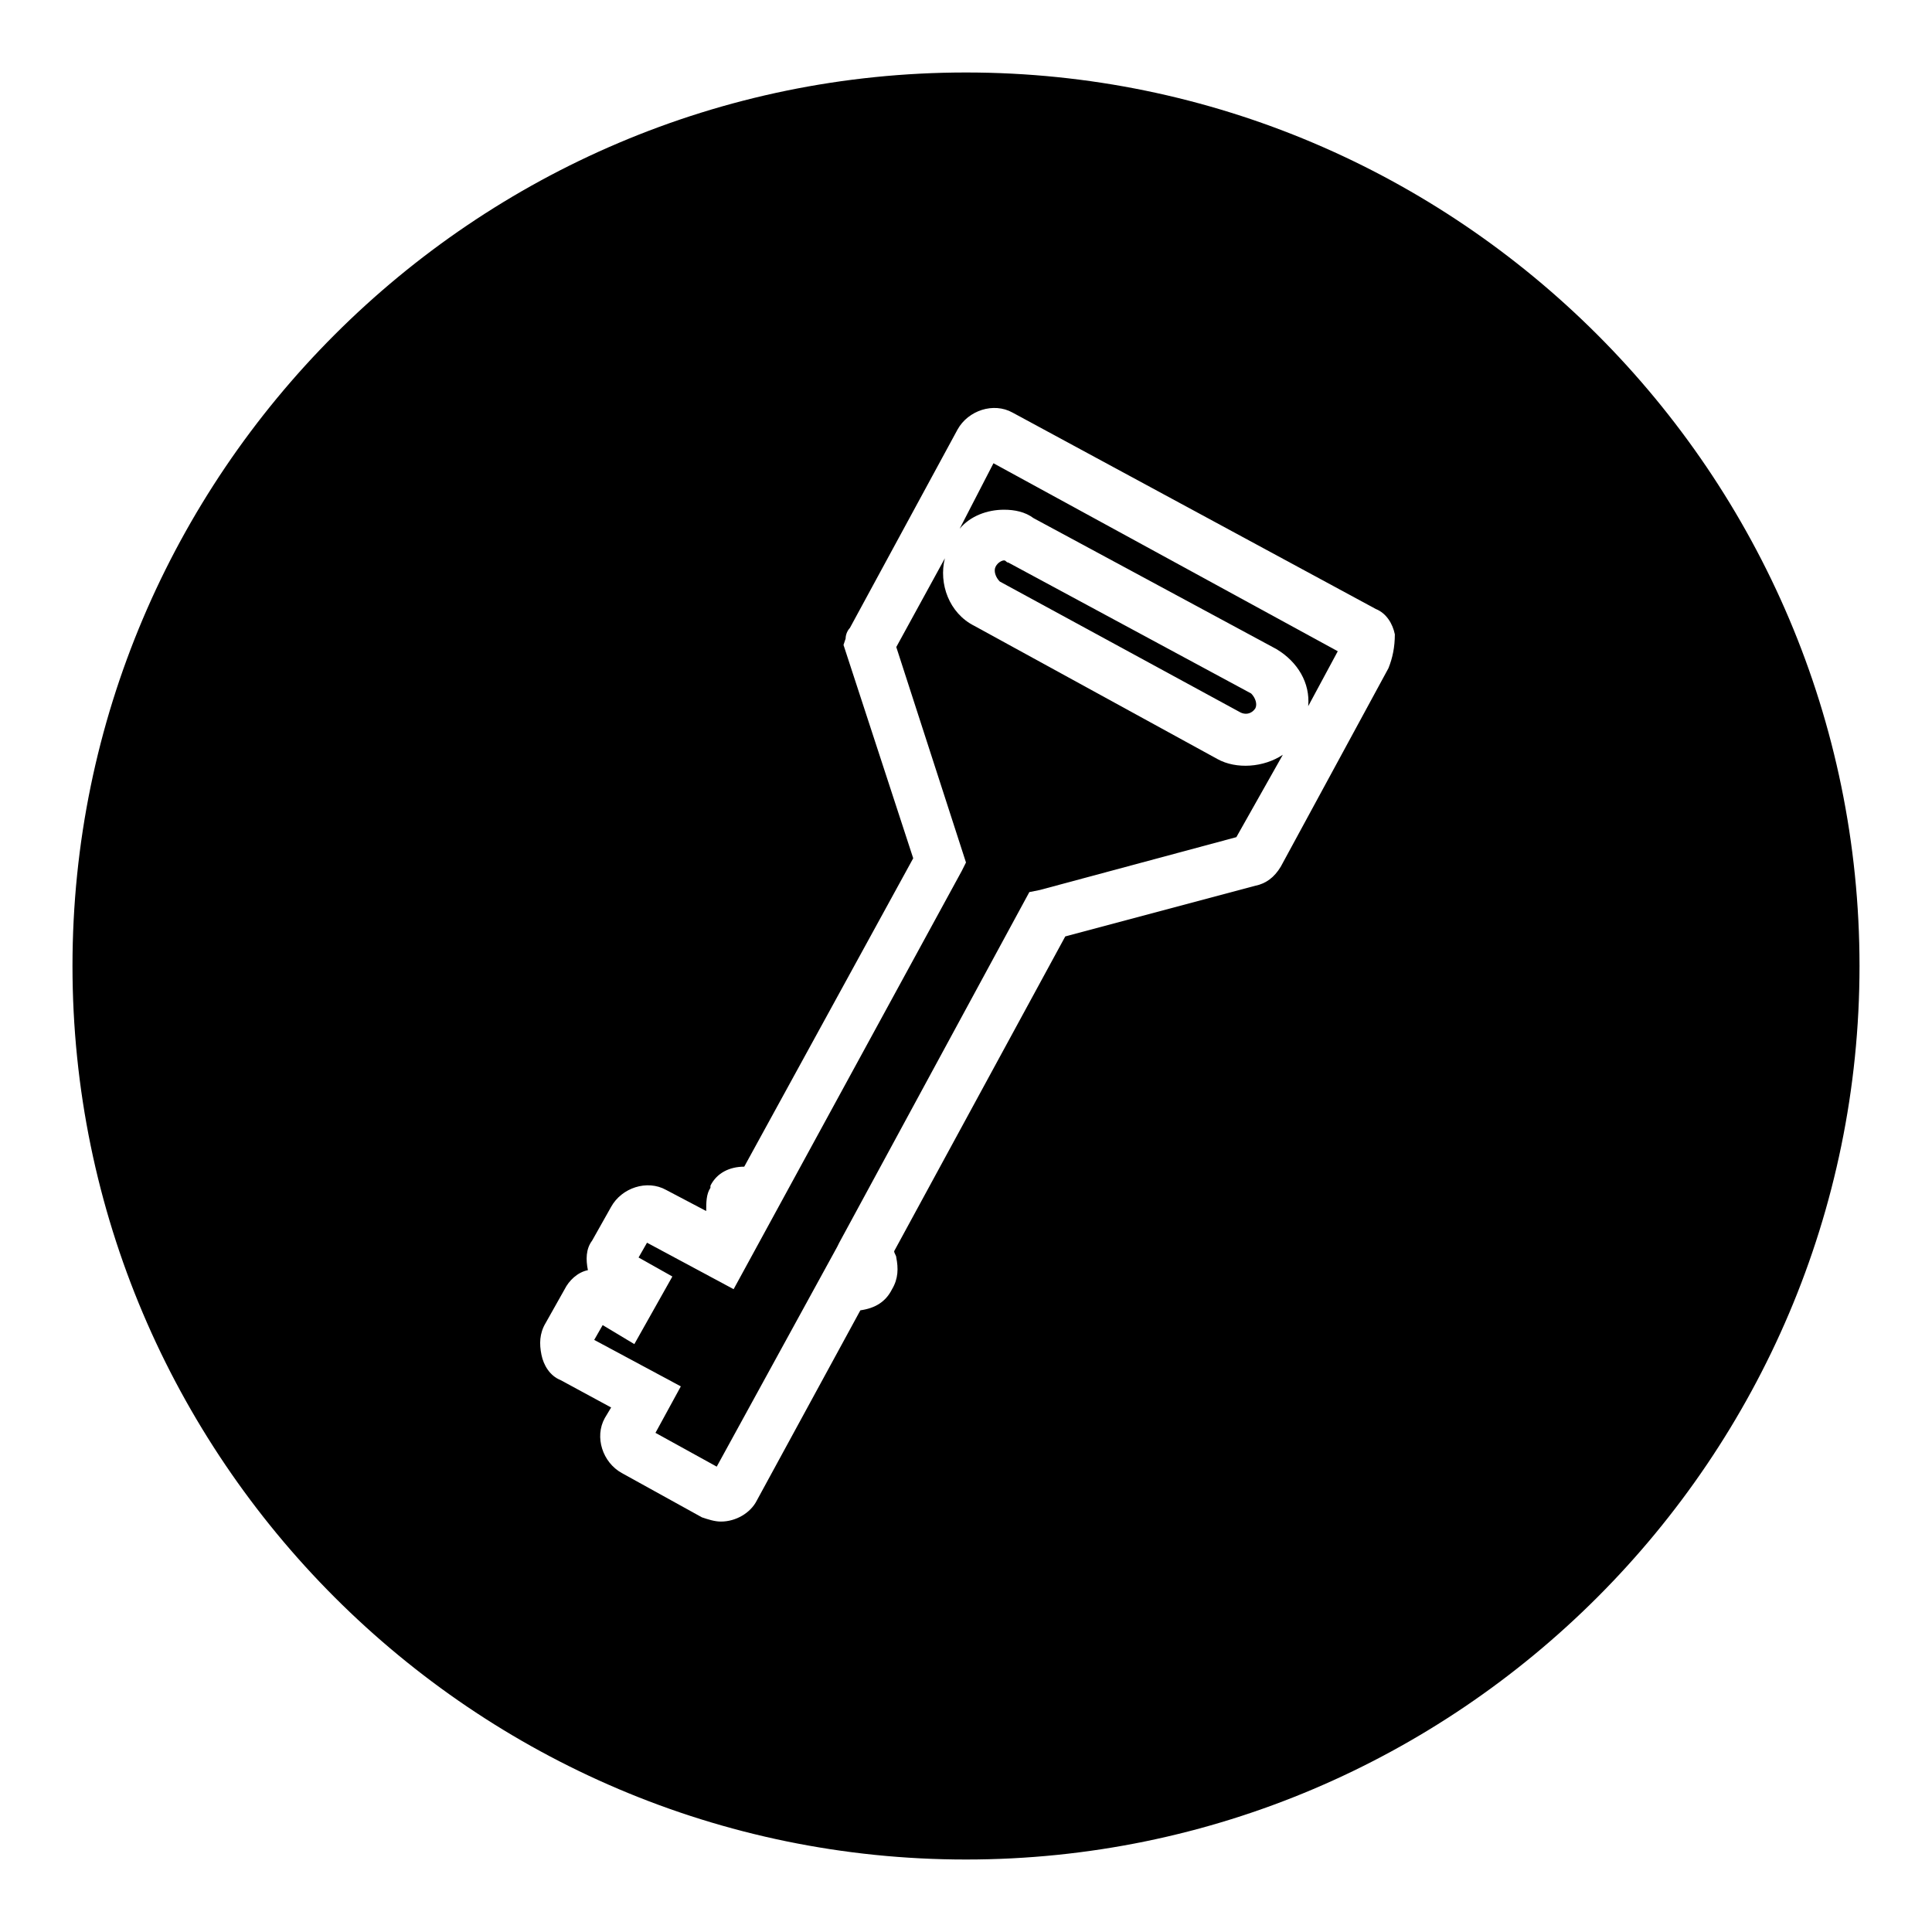
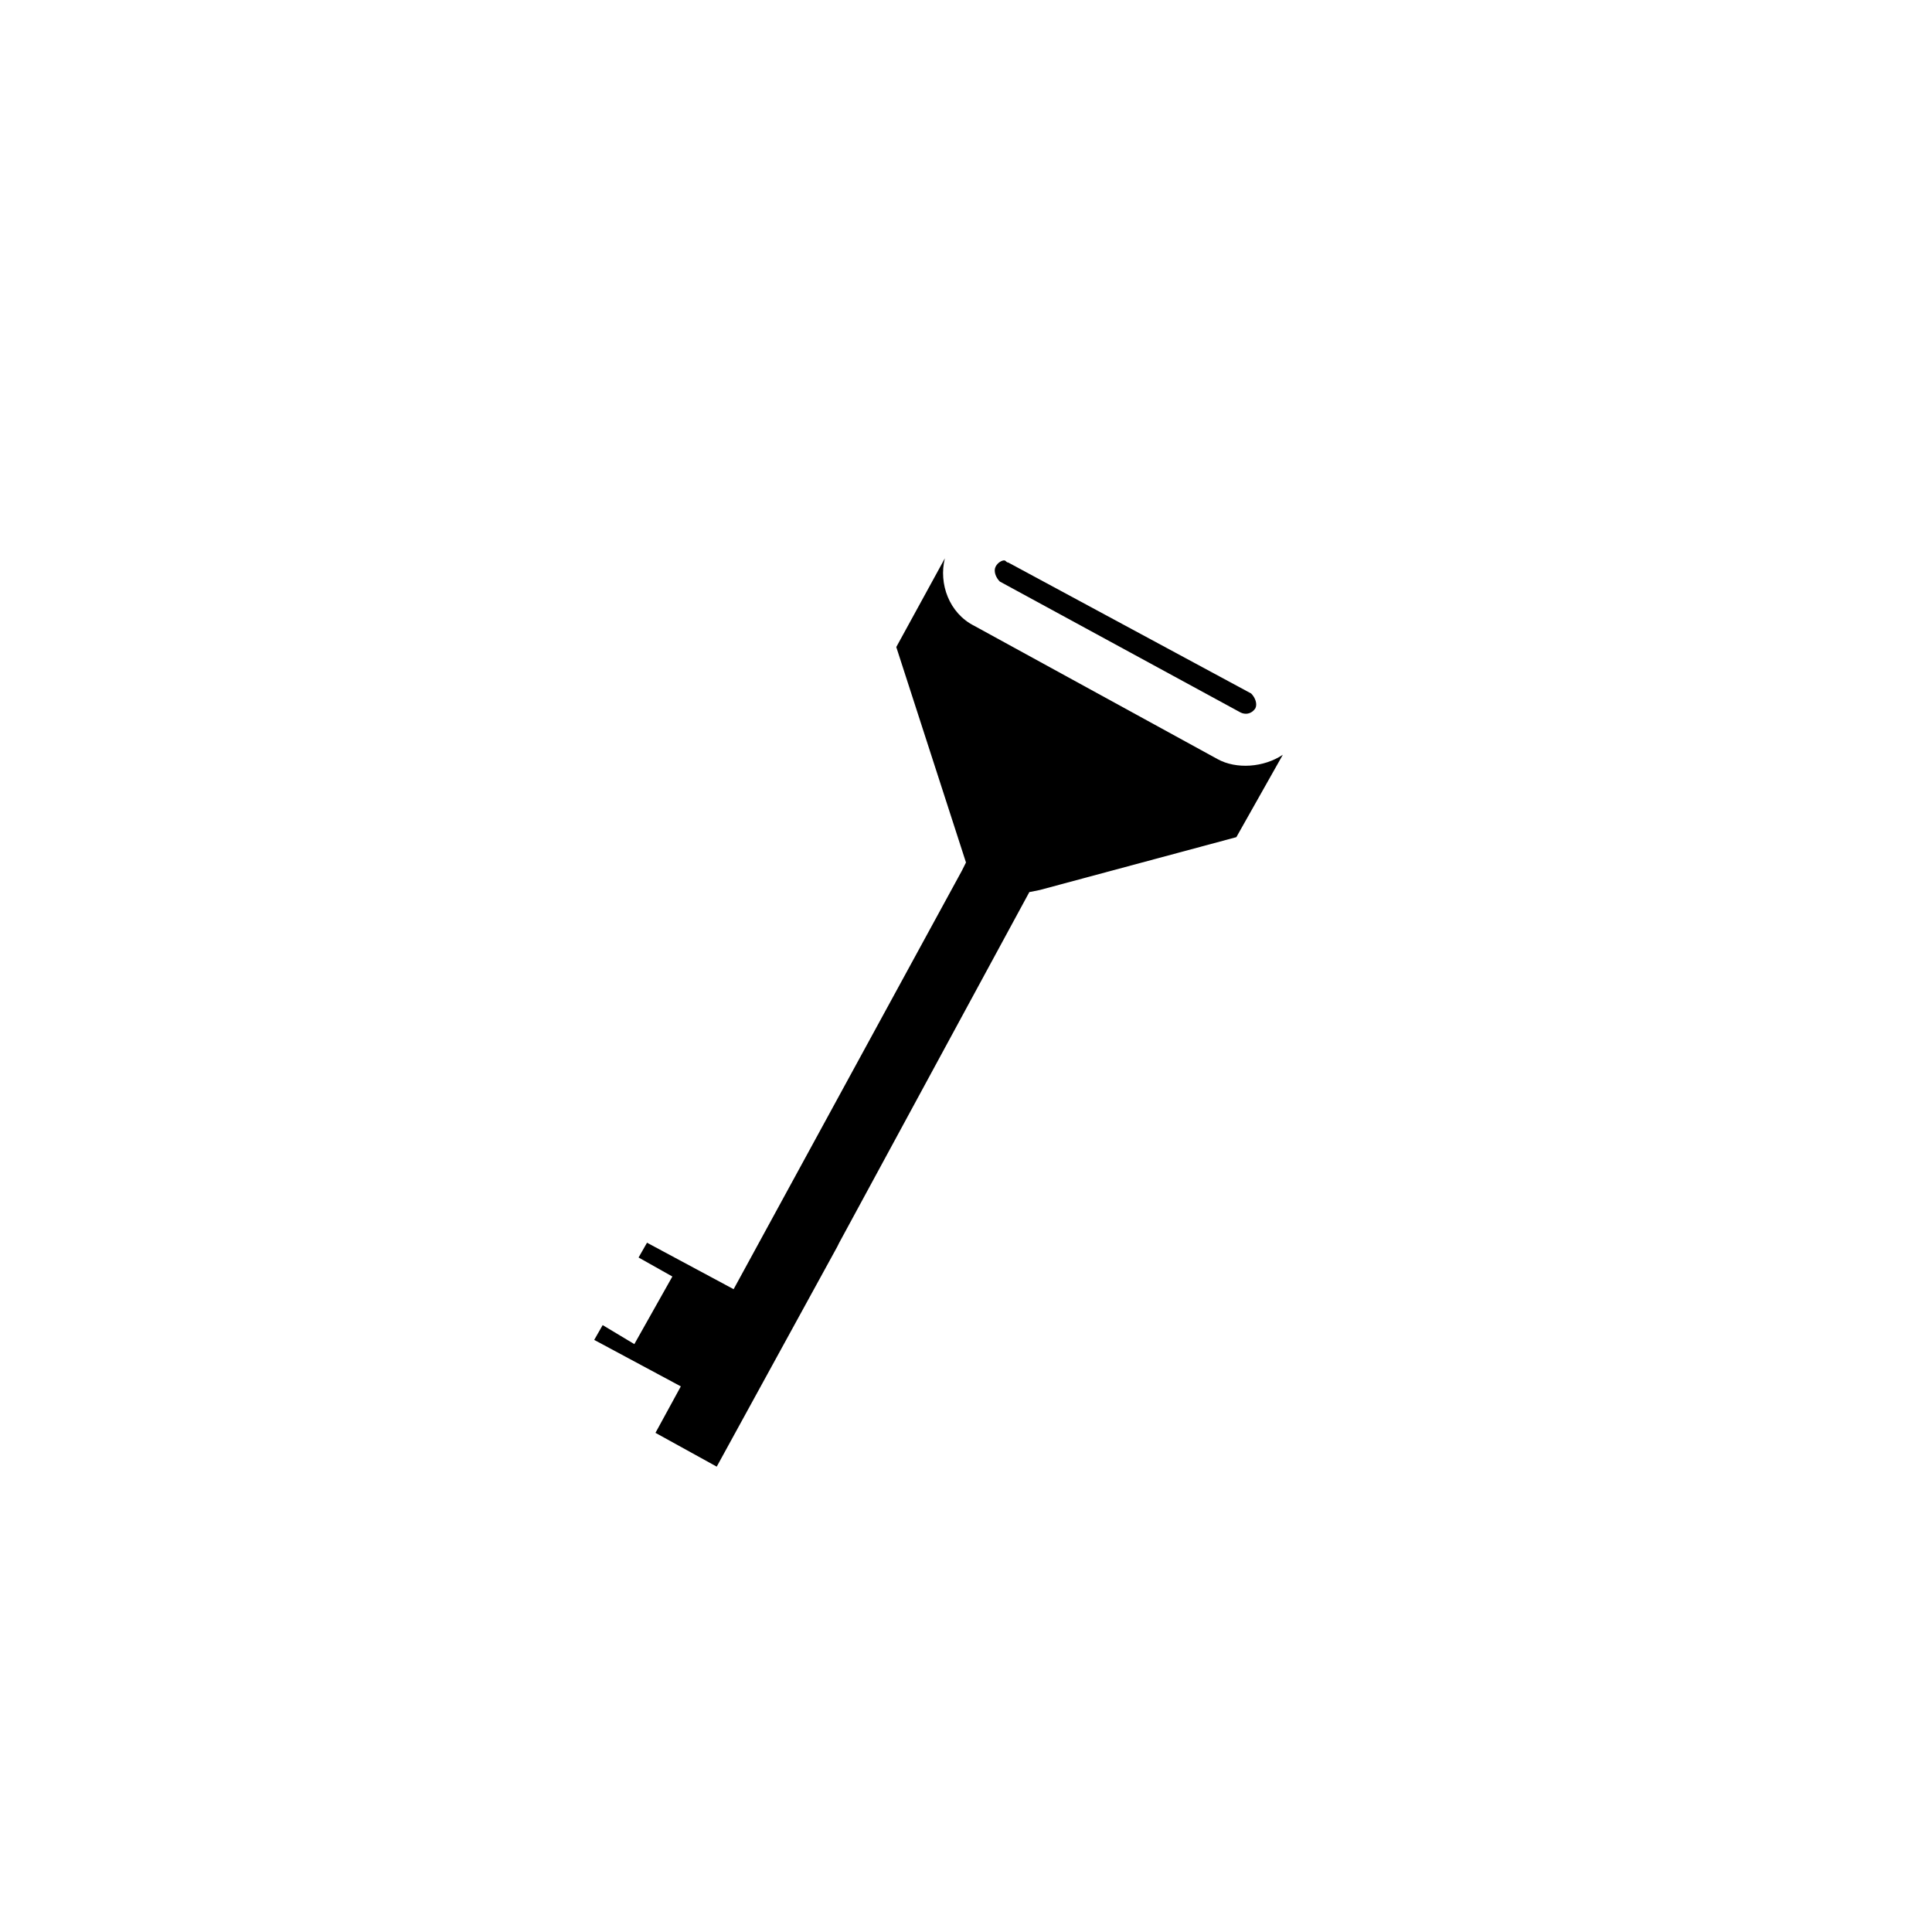
<svg xmlns="http://www.w3.org/2000/svg" fill="#000000" width="800px" height="800px" version="1.1" viewBox="144 144 512 512">
  <g>
    <path d="m472.77 332.82c1.121 0.559 2.801 0.559 3.918-1.121 0.559-1.121 0-2.801-1.121-3.918l-64.371-34.707c-0.559 0-0.559-0.559-1.121-0.559-0.559 0-1.68 0.559-2.238 1.68-0.559 1.121 0 2.801 1.121 3.918z" />
    <path d="m466.61 345.14-64.375-35.266c-6.719-3.359-9.516-11.195-7.836-17.914l-12.875 23.512 18.473 57.098-1.121 2.238-60.457 110.84-22.953-12.316-2.238 3.918 8.957 5.039-10.078 17.914-8.395-5.035-2.238 3.918 22.953 12.316-6.719 12.316 16.234 8.957 31.906-58.219 0.559-1.121 50.383-92.926 2.801-0.559 52.059-13.996 12.312-21.832c-5.035 3.359-12.312 3.918-17.352 1.121z" />
-     <path d="m400 163.21c-130.43 0-236.79 106.36-236.79 236.79 0 130.43 106.36 236.79 236.79 236.79 130.43 0 236.79-106.36 236.79-236.79 0-130.43-106.36-236.79-236.79-236.79zm111.96 157.86-28.551 52.621c-1.68 2.801-3.918 4.477-6.719 5.039l-50.383 13.434-45.344 83.41c0 0.559 0.559 1.121 0.559 1.68 0.559 2.801 0.559 5.598-1.121 8.398-1.68 3.359-4.477 5.039-8.398 5.598l-27.43 50.383c-1.68 3.359-5.598 5.598-9.516 5.598-1.68 0-3.359-0.559-5.039-1.121l-21.262-11.758c-5.039-2.801-7.277-9.516-4.477-14.555l1.68-2.801-13.434-7.277c-2.801-1.121-4.477-3.918-5.039-6.719-0.559-2.801-0.559-5.598 1.121-8.398l5.039-8.957c1.121-2.238 3.359-4.477 6.156-5.039-0.559-2.801-0.559-5.598 1.121-7.836l5.039-8.957c2.801-5.039 9.516-7.277 14.555-4.477l10.637 5.598c0-2.238 0-4.477 1.121-6.156v-0.559c1.68-3.359 5.039-5.039 8.957-5.039l44.781-81.73-18.473-56.539 0.559-1.68c0-1.121 0.559-2.238 1.121-2.801l28.551-52.621c2.801-5.039 9.516-7.277 14.555-4.477l96.285 52.059c2.801 1.121 4.477 3.918 5.039 6.719-0.012 3.363-0.574 6.164-1.691 8.961z" />
-     <path d="m398.32 284.12c2.801-3.359 7.277-5.039 11.754-5.039 2.801 0 5.598 0.559 7.836 2.238l64.379 34.711c5.598 3.359 8.957 8.957 8.398 15.113l7.836-14.555-91.246-49.82z" />
  </g>
</svg>